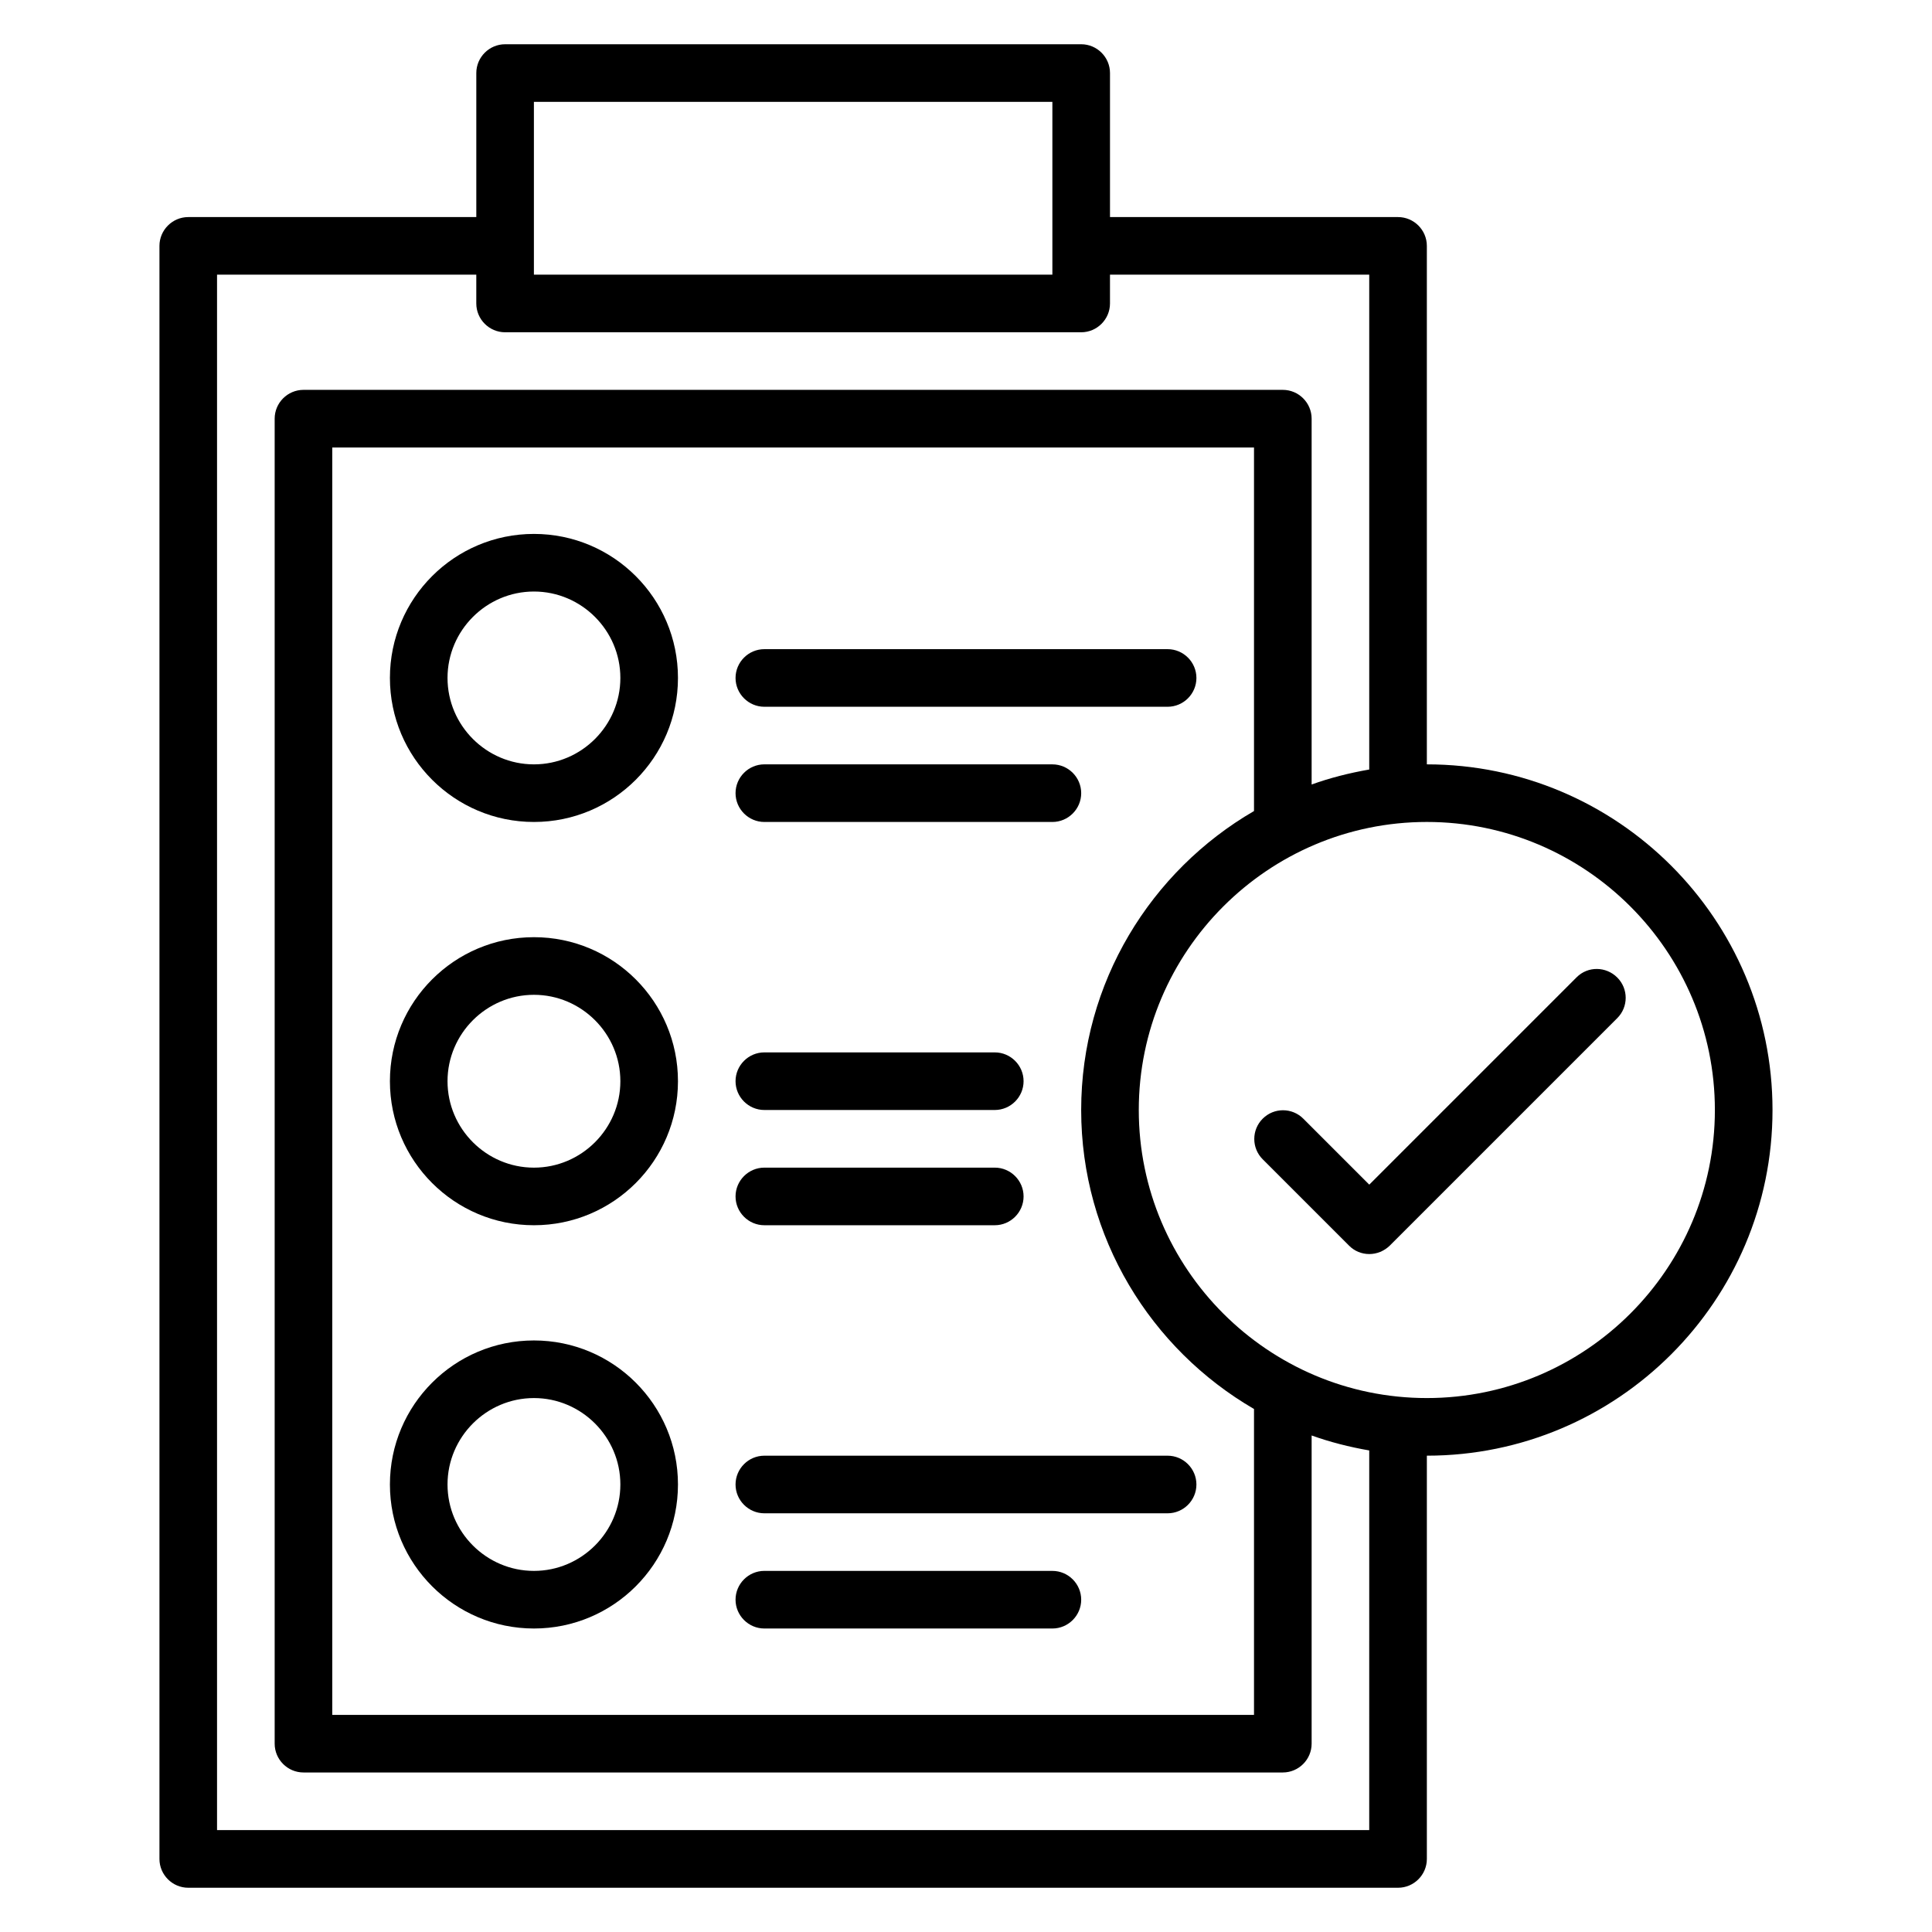
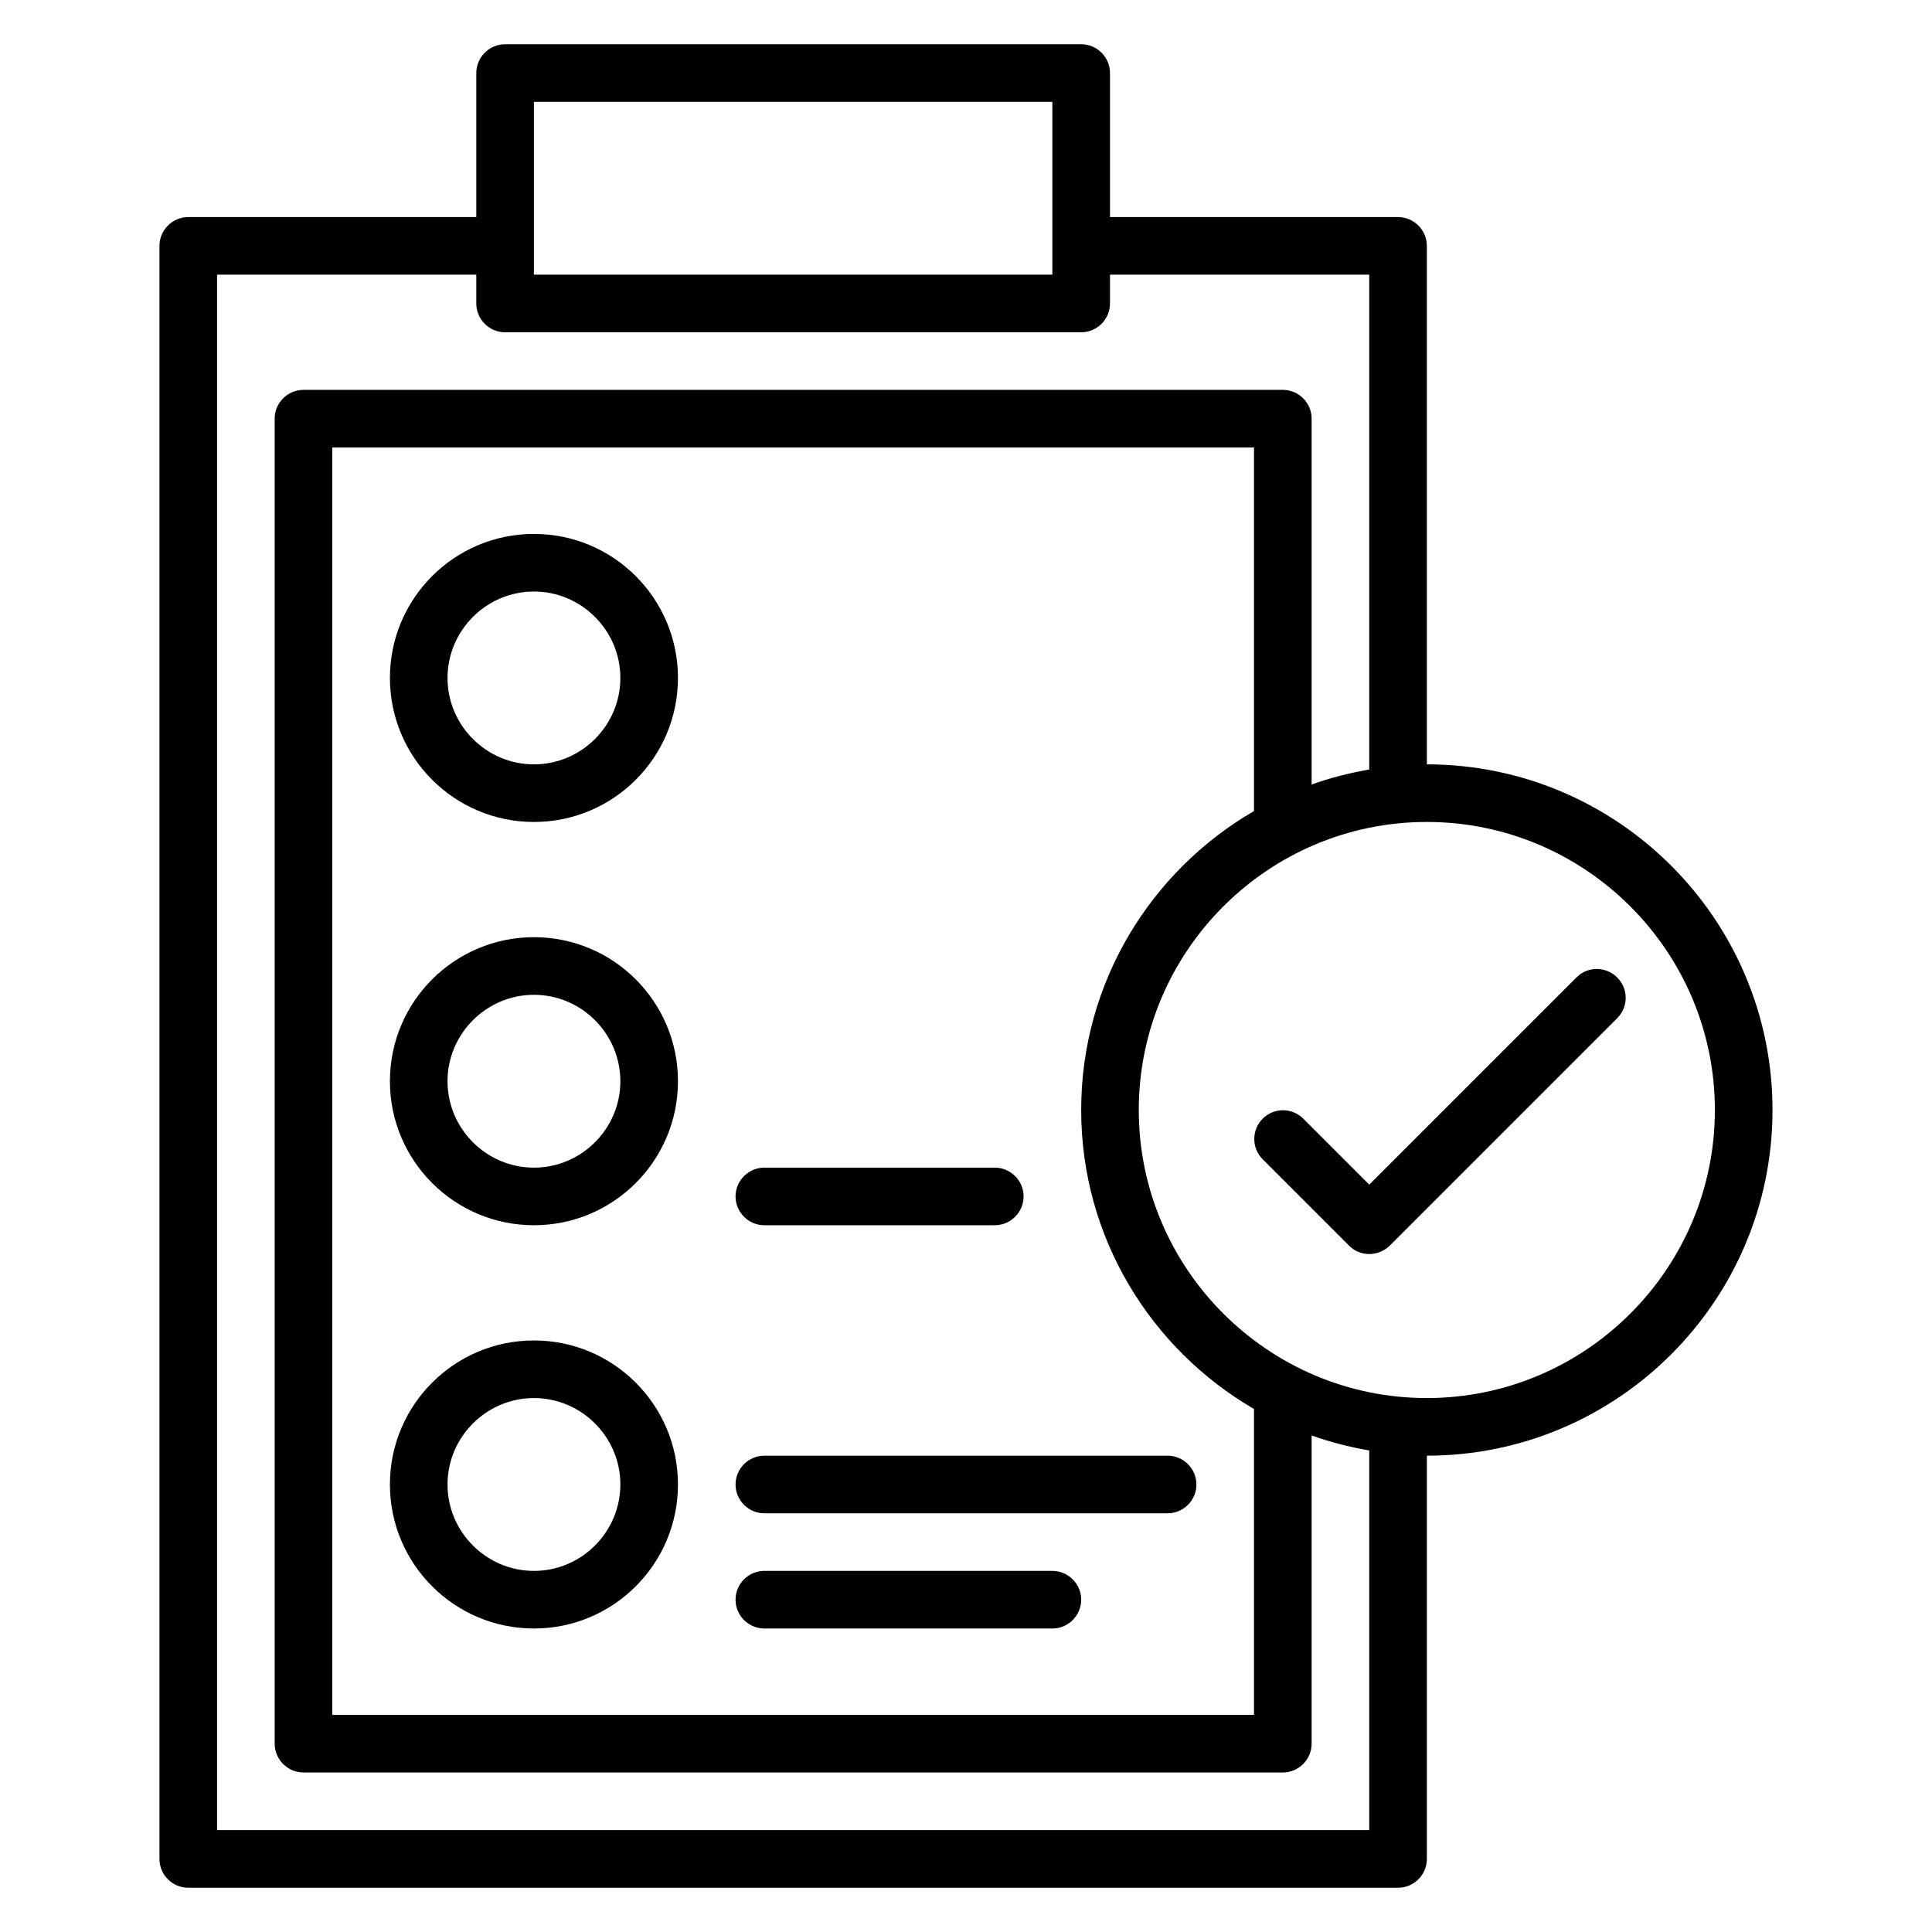
<svg xmlns="http://www.w3.org/2000/svg" fill="#000000" width="800px" height="800px" version="1.1" viewBox="144 144 512 512">
  <g>
    <path d="m285.5 361.83c21.07 0 38.168-17.098 38.168-38.168 0-21.07-17.098-38.168-38.168-38.168-21.07 0-38.168 17.098-38.168 38.168 0 21.066 17.102 38.168 38.168 38.168zm0-61.07c12.594 0 22.902 10.305 22.902 22.902 0 12.594-10.305 22.902-22.902 22.902-12.594 0-22.902-10.305-22.902-22.902 0.004-12.594 10.309-22.902 22.902-22.902z" />
-     <path d="m346.56 331.3h106.87c4.199 0 7.633-3.434 7.633-7.633 0-4.199-3.434-7.633-7.633-7.633h-106.87c-4.199 0-7.633 3.434-7.633 7.633 0 4.199 3.438 7.633 7.633 7.633z" />
-     <path d="m346.56 361.83h76.336c4.199 0 7.633-3.434 7.633-7.633s-3.434-7.633-7.633-7.633l-76.336-0.004c-4.199 0-7.633 3.434-7.633 7.633 0 4.199 3.438 7.637 7.633 7.637z" />
    <path d="m285.5 468.7c21.07 0 38.168-17.098 38.168-38.168s-17.098-38.168-38.168-38.168c-21.07 0-38.168 17.098-38.168 38.168s17.102 38.168 38.168 38.168zm0-61.066c12.594 0 22.902 10.305 22.902 22.902 0 12.594-10.305 22.902-22.902 22.902-12.594 0-22.902-10.305-22.902-22.902 0.004-12.598 10.309-22.902 22.902-22.902z" />
-     <path d="m346.56 438.16h61.066c4.199 0 7.633-3.434 7.633-7.633s-3.434-7.633-7.633-7.633h-61.066c-4.199 0-7.633 3.434-7.633 7.633s3.438 7.633 7.633 7.633z" />
    <path d="m346.56 468.7h61.066c4.199 0 7.633-3.434 7.633-7.633 0-4.199-3.434-7.633-7.633-7.633h-61.066c-4.199 0-7.633 3.434-7.633 7.633 0 4.199 3.438 7.633 7.633 7.633z" />
-     <path d="m285.5 575.57c21.07 0 38.168-17.098 38.168-38.168 0-21.07-17.098-38.168-38.168-38.168-21.07 0-38.168 17.098-38.168 38.168 0 21.066 17.102 38.168 38.168 38.168zm0-61.07c12.594 0 22.902 10.305 22.902 22.902 0 12.594-10.305 22.902-22.902 22.902-12.594 0-22.902-10.305-22.902-22.902 0.004-12.598 10.309-22.902 22.902-22.902z" />
+     <path d="m285.5 575.57c21.07 0 38.168-17.098 38.168-38.168 0-21.07-17.098-38.168-38.168-38.168-21.07 0-38.168 17.098-38.168 38.168 0 21.066 17.102 38.168 38.168 38.168zm0-61.07c12.594 0 22.902 10.305 22.902 22.902 0 12.594-10.305 22.902-22.902 22.902-12.594 0-22.902-10.305-22.902-22.902 0.004-12.598 10.309-22.902 22.902-22.902" />
    <path d="m346.56 545.04h106.87c4.199 0 7.633-3.434 7.633-7.633 0-4.199-3.434-7.633-7.633-7.633h-106.87c-4.199 0-7.633 3.434-7.633 7.633 0 4.195 3.438 7.633 7.633 7.633z" />
    <path d="m346.56 575.57h76.336c4.199 0 7.633-3.434 7.633-7.633s-3.434-7.633-7.633-7.633l-76.336-0.004c-4.199 0-7.633 3.434-7.633 7.633 0 4.199 3.438 7.637 7.633 7.637z" />
    <path d="m522.13 346.56v-137.4c0-4.199-3.434-7.633-7.633-7.633h-76.336v-38.168c0-4.199-3.434-7.633-7.633-7.633h-152.67c-4.199 0-7.633 3.434-7.633 7.633v38.168h-76.336c-4.199 0-7.633 3.438-7.633 7.633v427.48c0 4.199 3.434 7.633 7.633 7.633h320.61c4.199 0 7.633-3.434 7.633-7.633v-106.87c50.535 0 91.602-41.066 91.602-91.602 0-50.535-41.066-91.605-91.602-91.605zm-236.64-175.57h137.4v45.801h-137.4zm221.37 458.01h-305.34v-412.21h68.703v7.633c0 4.199 3.434 7.633 7.633 7.633h152.67c4.199 0 7.633-3.434 7.633-7.633v-7.633h68.703v131.14c-5.266 0.918-10.383 2.215-15.266 3.969v-96.949c0-4.199-3.434-7.633-7.633-7.633h-259.54c-4.199 0-7.633 3.434-7.633 7.633v351.14c0 4.199 3.434 7.633 7.633 7.633h259.54c4.199 0 7.633-3.434 7.633-7.633v-81.676c4.887 1.754 10 3.055 15.266 3.969zm-30.535-270.07c-27.328 15.879-45.801 45.418-45.801 79.234 0 33.816 18.473 63.359 45.801 79.234v81.07h-244.27v-335.87h244.27zm45.801 155.57c-42.059 0-76.336-34.273-76.336-76.336 0-42.059 34.273-76.336 76.336-76.336 42.059 0 76.336 34.273 76.336 76.336s-34.273 76.336-76.336 76.336z" />
    <path d="m561.83 402.98-54.961 54.961-17.48-17.48c-2.977-2.977-7.785-2.977-10.762 0-2.977 2.977-2.977 7.785 0 10.762l22.902 22.902c1.445 1.449 3.356 2.211 5.34 2.211 1.984 0 3.894-0.762 5.418-2.215l60.305-60.305c2.977-2.977 2.977-7.785 0-10.762-2.977-2.977-7.785-3.051-10.762-0.074z" />
  </g>
</svg>